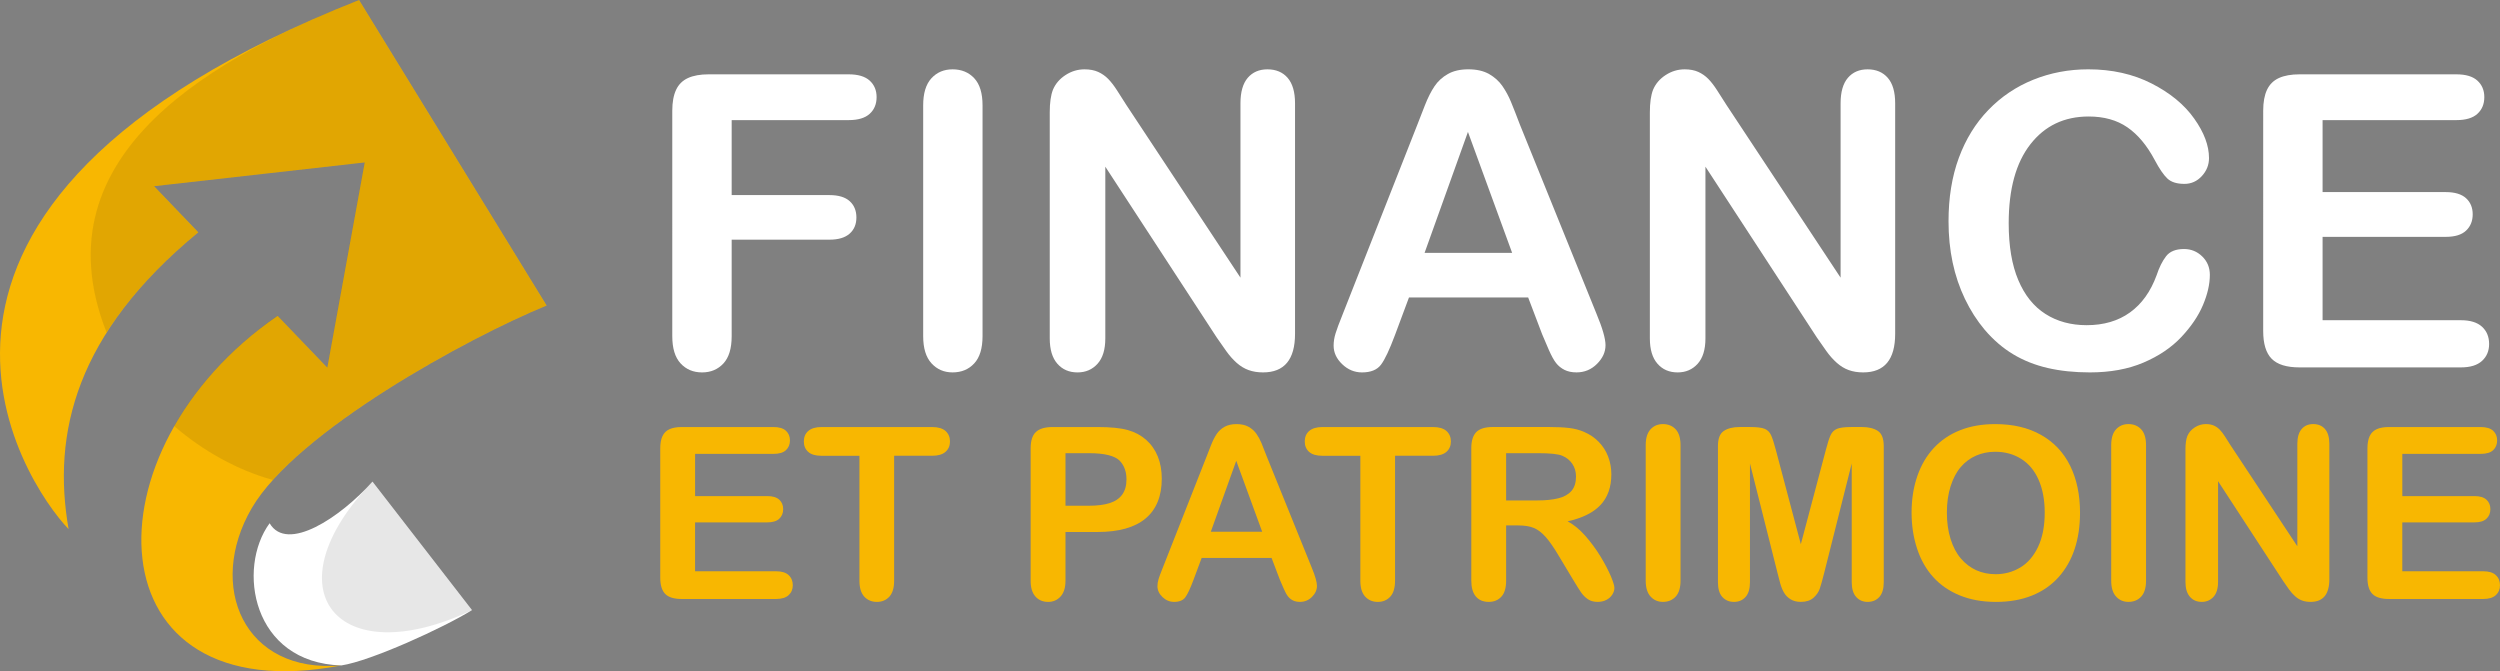
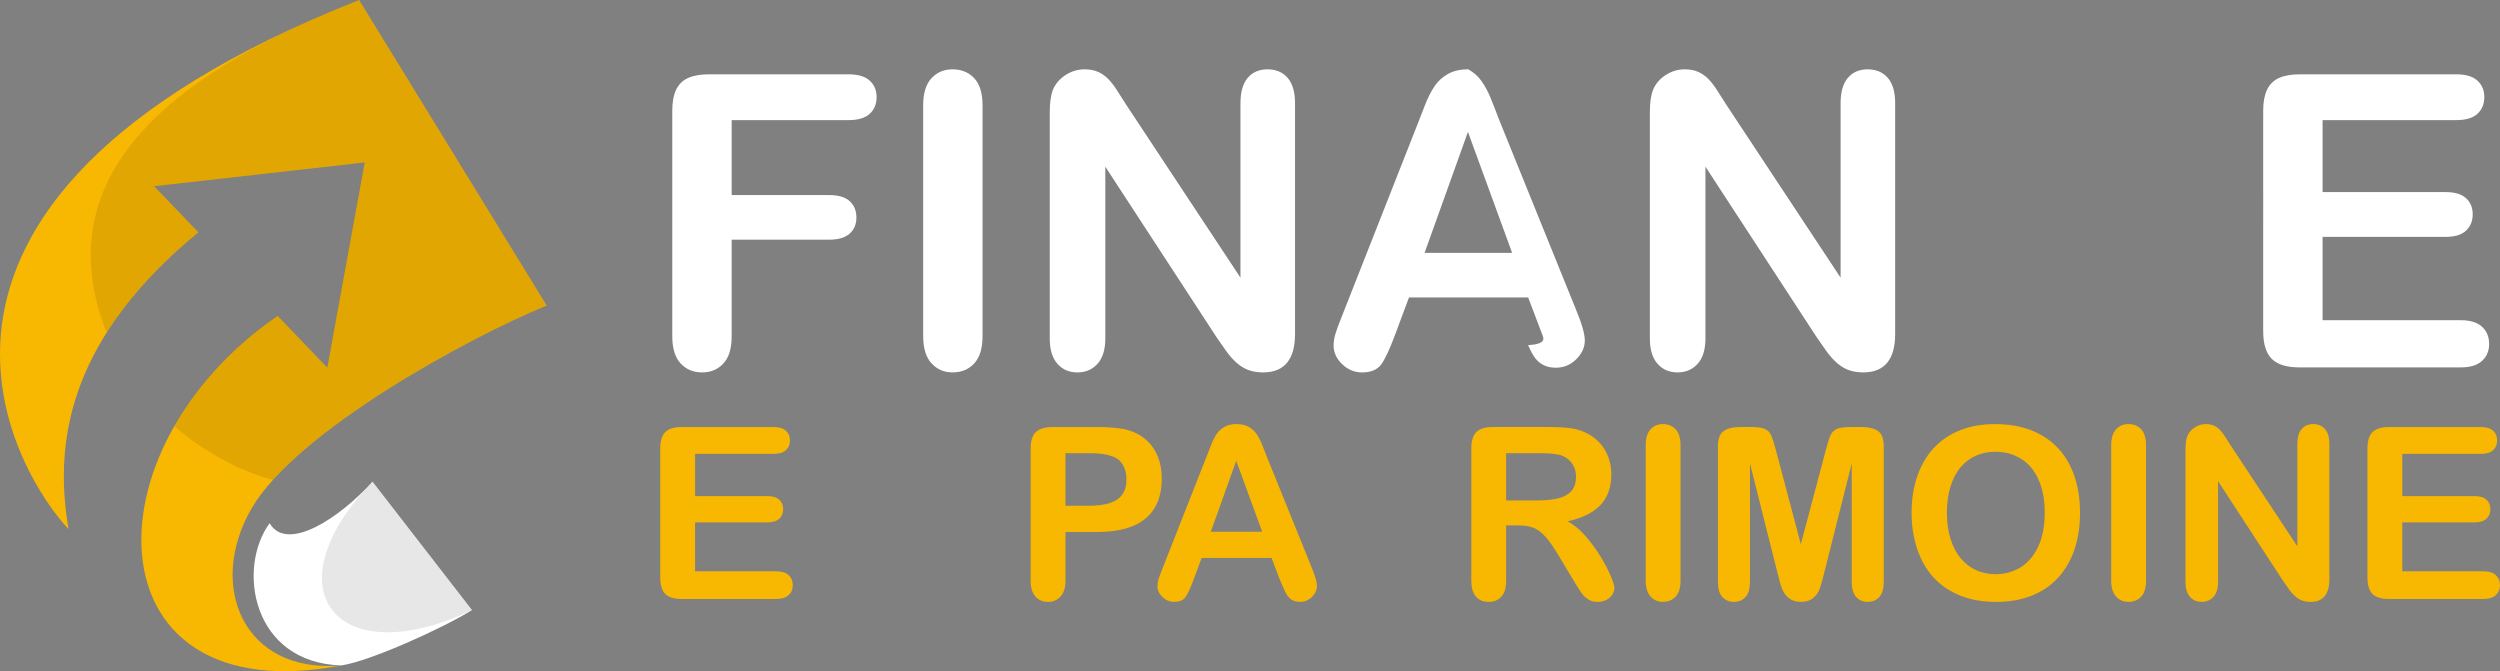
<svg xmlns="http://www.w3.org/2000/svg" version="1.1" id="Calque_1" x="0px" y="0px" width="173.254px" height="46.517px" viewBox="0 0 173.254 46.517" enable-background="new 0 0 173.254 46.517" xml:space="preserve">
  <rect x="0" y="0" width="173.254" height="46.517" fill="#808080" stroke="none" />
  <g>
    <path fill-rule="evenodd" clip-rule="evenodd" fill="#F8B701" d="M4.754,36.67C1.688,33.489-11.215,14.29,24.883,0l13,21.174   c-5.497,2.25-17.34,8.728-20.438,14.044c-3.132,5.381-0.571,11.499,6.214,10.896C6.271,49.457,5.75,31.142,19.239,21.89   l3.442,3.591l2.593-14.225l-14.599,1.647l3.067,3.197C5.243,23.098,3.596,30.047,4.754,36.67L4.754,36.67z" />
    <path fill-rule="evenodd" clip-rule="evenodd" fill="#FFFFFF" d="M32.712,42.281c-1.973,1.225-7.013,3.525-9.052,3.834   c-6.199-0.181-7.258-6.737-4.975-9.854c1.206,2.057,4.893-0.391,7.129-2.886L32.712,42.281z" />
    <path opacity="0.1" fill-rule="evenodd" clip-rule="evenodd" fill="#0F0F0F" d="M25.813,33.375l6.898,8.906   C23.366,46.718,18.586,40.879,25.813,33.375L25.813,33.375z" />
    <path opacity="0.1" fill-rule="evenodd" clip-rule="evenodd" fill="#0F0F0F" d="M25.262,11.255l-2.593,14.224l-3.442-3.604   c-3.163,2.186-5.578,4.86-7.16,7.65c2.006,1.728,4.371,3.05,6.834,3.734c4.389-4.862,14.143-10.112,18.971-12.085L24.872,0   C15.395,3.752,2.411,10.473,7.385,23.032c1.468-2.297,3.523-4.6,6.345-6.931l-3.066-3.198L25.262,11.255z" />
    <g>
      <path fill="#FFFFFF" d="M58.81,8.324h-8.104v5.196h6.774c0.628,0,1.097,0.141,1.406,0.422c0.31,0.282,0.464,0.658,0.464,1.129    c0,0.471-0.157,0.845-0.471,1.122c-0.314,0.278-0.781,0.416-1.399,0.416h-6.774V23.3c0,0.851-0.192,1.48-0.575,1.892    c-0.384,0.411-0.875,0.617-1.476,0.617c-0.609,0-1.106-0.208-1.49-0.625c-0.383-0.415-0.575-1.043-0.575-1.884V7.673    c0-0.591,0.088-1.073,0.264-1.448c0.175-0.374,0.45-0.646,0.824-0.817c0.375-0.171,0.852-0.257,1.435-0.257h9.697    c0.656,0,1.143,0.146,1.462,0.437C60.59,5.879,60.75,6.26,60.75,6.73c0,0.48-0.16,0.866-0.479,1.157    C59.953,8.179,59.466,8.324,58.81,8.324z" />
      <path fill="#FFFFFF" d="M63.978,23.3v-16c0-0.832,0.188-1.456,0.567-1.871c0.379-0.416,0.869-0.624,1.47-0.624    c0.618,0,1.119,0.206,1.502,0.617c0.384,0.411,0.575,1.037,0.575,1.877v16c0,0.841-0.191,1.469-0.575,1.884    c-0.383,0.417-0.884,0.625-1.502,0.625c-0.592,0-1.079-0.21-1.463-0.631C64.169,24.757,63.978,24.131,63.978,23.3z" />
      <path fill="#FFFFFF" d="M78.055,7.271l7.911,11.971V7.16c0-0.785,0.169-1.374,0.505-1.767c0.337-0.392,0.792-0.588,1.364-0.588    c0.591,0,1.059,0.197,1.399,0.588c0.341,0.393,0.514,0.981,0.514,1.767v15.974c0,1.783-0.74,2.674-2.217,2.674    c-0.37,0-0.702-0.053-0.998-0.16c-0.295-0.105-0.573-0.274-0.832-0.504c-0.258-0.231-0.499-0.501-0.719-0.812    c-0.223-0.309-0.445-0.625-0.665-0.949L76.6,11.552v11.901c0,0.775-0.18,1.362-0.541,1.759c-0.359,0.397-0.821,0.597-1.385,0.597    c-0.582,0-1.048-0.201-1.399-0.604c-0.351-0.401-0.526-0.986-0.526-1.752V7.784c0-0.666,0.074-1.187,0.222-1.565    c0.175-0.416,0.467-0.755,0.872-1.018c0.406-0.264,0.846-0.396,1.316-0.396c0.369,0,0.686,0.061,0.949,0.18    c0.263,0.121,0.494,0.282,0.692,0.485c0.198,0.203,0.402,0.465,0.61,0.789C77.618,6.583,77.833,6.92,78.055,7.271z" />
-       <path fill="#FFFFFF" d="M106.872,23.162l-0.969-2.549h-8.258l-0.97,2.604c-0.38,1.017-0.702,1.702-0.971,2.058    c-0.268,0.355-0.706,0.534-1.315,0.534c-0.518,0-0.975-0.189-1.371-0.568c-0.397-0.379-0.596-0.808-0.596-1.288    c0-0.278,0.045-0.564,0.138-0.86c0.093-0.295,0.244-0.706,0.458-1.233L98.213,8.67c0.147-0.378,0.324-0.833,0.532-1.365    s0.43-0.972,0.666-1.323c0.234-0.351,0.545-0.635,0.927-0.853c0.384-0.217,0.857-0.325,1.42-0.325    c0.573,0,1.052,0.108,1.435,0.325c0.384,0.218,0.693,0.497,0.929,0.838c0.235,0.342,0.435,0.709,0.595,1.102    c0.163,0.392,0.368,0.916,0.617,1.572l5.307,13.106c0.416,0.998,0.624,1.723,0.624,2.175c0,0.472-0.196,0.903-0.59,1.296    c-0.392,0.392-0.866,0.589-1.42,0.589c-0.324,0-0.6-0.058-0.831-0.173c-0.23-0.116-0.425-0.272-0.582-0.471    c-0.157-0.199-0.325-0.505-0.506-0.916C107.156,23.839,107.001,23.475,106.872,23.162z M98.726,17.523h6.067l-3.062-8.381    L98.726,17.523z" />
+       <path fill="#FFFFFF" d="M106.872,23.162l-0.969-2.549h-8.258l-0.97,2.604c-0.38,1.017-0.702,1.702-0.971,2.058    c-0.268,0.355-0.706,0.534-1.315,0.534c-0.518,0-0.975-0.189-1.371-0.568c-0.397-0.379-0.596-0.808-0.596-1.288    c0-0.278,0.045-0.564,0.138-0.86c0.093-0.295,0.244-0.706,0.458-1.233L98.213,8.67c0.147-0.378,0.324-0.833,0.532-1.365    s0.43-0.972,0.666-1.323c0.234-0.351,0.545-0.635,0.927-0.853c0.384-0.217,0.857-0.325,1.42-0.325    c0.384,0.218,0.693,0.497,0.929,0.838c0.235,0.342,0.435,0.709,0.595,1.102    c0.163,0.392,0.368,0.916,0.617,1.572l5.307,13.106c0.416,0.998,0.624,1.723,0.624,2.175c0,0.472-0.196,0.903-0.59,1.296    c-0.392,0.392-0.866,0.589-1.42,0.589c-0.324,0-0.6-0.058-0.831-0.173c-0.23-0.116-0.425-0.272-0.582-0.471    c-0.157-0.199-0.325-0.505-0.506-0.916C107.156,23.839,107.001,23.475,106.872,23.162z M98.726,17.523h6.067l-3.062-8.381    L98.726,17.523z" />
      <path fill="#FFFFFF" d="M119.645,7.271l7.911,11.971V7.16c0-0.785,0.169-1.374,0.506-1.767c0.336-0.392,0.792-0.588,1.364-0.588    c0.591,0,1.058,0.197,1.399,0.588c0.342,0.393,0.513,0.981,0.513,1.767v15.974c0,1.783-0.738,2.674-2.217,2.674    c-0.37,0-0.703-0.053-0.998-0.16c-0.295-0.105-0.572-0.274-0.83-0.504c-0.26-0.231-0.5-0.501-0.721-0.812    c-0.222-0.309-0.444-0.625-0.665-0.949l-7.717-11.831v11.901c0,0.775-0.181,1.362-0.541,1.759    c-0.359,0.397-0.822,0.597-1.385,0.597c-0.582,0-1.049-0.201-1.399-0.604c-0.352-0.401-0.527-0.986-0.527-1.752V7.784    c0-0.666,0.074-1.187,0.223-1.565c0.175-0.416,0.466-0.755,0.872-1.018c0.406-0.264,0.846-0.396,1.316-0.396    c0.369,0,0.687,0.061,0.949,0.18c0.263,0.121,0.493,0.282,0.692,0.485c0.198,0.203,0.402,0.465,0.609,0.789    C119.208,6.583,119.423,6.92,119.645,7.271z" />
-       <path fill="#FFFFFF" d="M153.146,19.047c0,0.646-0.16,1.346-0.479,2.098c-0.318,0.752-0.819,1.492-1.503,2.217    c-0.684,0.725-1.557,1.313-2.618,1.766c-1.063,0.453-2.3,0.68-3.714,0.68c-1.071,0-2.045-0.102-2.922-0.305    c-0.878-0.203-1.676-0.52-2.391-0.95c-0.717-0.43-1.375-0.995-1.975-1.697c-0.535-0.637-0.993-1.351-1.371-2.141    s-0.664-1.632-0.853-2.528c-0.189-0.895-0.284-1.847-0.284-2.854c0-1.634,0.238-3.098,0.713-4.391    c0.477-1.293,1.157-2.399,2.045-3.318c0.886-0.919,1.926-1.619,3.116-2.099c1.191-0.48,2.462-0.721,3.811-0.721    c1.644,0,3.108,0.328,4.392,0.983c1.284,0.656,2.268,1.466,2.95,2.432c0.686,0.965,1.025,1.877,1.025,2.736    c0,0.472-0.166,0.887-0.497,1.248c-0.333,0.36-0.735,0.54-1.206,0.54c-0.526,0-0.922-0.124-1.185-0.374    c-0.263-0.25-0.557-0.679-0.88-1.29c-0.536-1.006-1.166-1.759-1.892-2.258c-0.725-0.499-1.618-0.748-2.681-0.748    c-1.689,0-3.036,0.641-4.038,1.925s-1.503,3.107-1.503,5.473c0,1.578,0.221,2.892,0.665,3.94c0.442,1.049,1.07,1.832,1.884,2.348    c0.813,0.518,1.764,0.776,2.854,0.776c1.182,0,2.182-0.293,2.999-0.88c0.817-0.586,1.434-1.446,1.85-2.583    c0.176-0.536,0.393-0.972,0.651-1.309c0.258-0.338,0.674-0.506,1.247-0.506c0.489,0,0.91,0.172,1.26,0.512    C152.97,18.114,153.146,18.54,153.146,19.047z" />
      <path fill="#FFFFFF" d="M170.228,8.324h-9.269v4.988h8.534c0.628,0,1.097,0.141,1.406,0.422c0.309,0.282,0.463,0.653,0.463,1.116    c0,0.461-0.15,0.838-0.456,1.128c-0.305,0.292-0.775,0.436-1.413,0.436h-8.534v5.777h9.587c0.646,0,1.133,0.151,1.462,0.451    c0.328,0.301,0.492,0.7,0.492,1.198c0,0.48-0.164,0.871-0.492,1.171c-0.329,0.3-0.815,0.45-1.462,0.45h-11.181    c-0.896,0-1.54-0.198-1.933-0.596s-0.589-1.039-0.589-1.926V7.673c0-0.591,0.087-1.073,0.263-1.448    c0.177-0.374,0.45-0.646,0.824-0.817c0.375-0.171,0.854-0.257,1.435-0.257h10.862c0.655,0,1.144,0.146,1.461,0.437    c0.319,0.291,0.479,0.671,0.479,1.142c0,0.48-0.159,0.866-0.479,1.157C171.372,8.179,170.883,8.324,170.228,8.324z" />
    </g>
    <g>
      <path fill="#F8B701" d="M53.609,31.454h-5.438v2.927h5.007c0.369,0,0.643,0.082,0.825,0.248c0.182,0.165,0.272,0.384,0.272,0.655    c0,0.27-0.09,0.492-0.268,0.662c-0.179,0.17-0.456,0.256-0.83,0.256h-5.007v3.389h5.625c0.379,0,0.666,0.088,0.857,0.264    c0.193,0.177,0.289,0.412,0.289,0.703c0,0.282-0.096,0.512-0.289,0.688c-0.192,0.175-0.478,0.264-0.857,0.264h-6.56    c-0.525,0-0.903-0.116-1.134-0.349c-0.23-0.232-0.345-0.609-0.345-1.13v-8.957c0-0.346,0.051-0.629,0.154-0.849    c0.103-0.22,0.264-0.38,0.483-0.479c0.22-0.101,0.5-0.151,0.841-0.151h6.373c0.385,0,0.67,0.085,0.857,0.256    c0.187,0.171,0.28,0.395,0.28,0.67c0,0.282-0.094,0.508-0.28,0.679C54.279,31.37,53.994,31.454,53.609,31.454z" />
-       <path fill="#F8B701" d="M64.598,31.585h-2.633v8.656c0,0.499-0.111,0.869-0.333,1.111c-0.222,0.239-0.509,0.361-0.861,0.361    c-0.358,0-0.649-0.123-0.874-0.365c-0.225-0.245-0.337-0.612-0.337-1.106v-8.656h-2.634c-0.412,0-0.718-0.091-0.918-0.272    c-0.201-0.182-0.301-0.422-0.301-0.72c0-0.308,0.104-0.553,0.313-0.731c0.208-0.178,0.511-0.268,0.906-0.268h7.673    c0.417,0,0.727,0.092,0.932,0.276c0.202,0.185,0.304,0.426,0.304,0.723c0,0.298-0.104,0.538-0.31,0.72    C65.319,31.494,65.01,31.585,64.598,31.585z" />
      <path fill="#F8B701" d="M76.051,36.868H73.84v3.373c0,0.482-0.113,0.849-0.341,1.098s-0.516,0.374-0.862,0.374    c-0.363,0-0.655-0.123-0.877-0.37c-0.223-0.246-0.334-0.608-0.334-1.085v-9.185c0-0.531,0.122-0.911,0.366-1.137    c0.243-0.228,0.63-0.342,1.162-0.342h3.097c0.915,0,1.62,0.07,2.112,0.211c0.488,0.136,0.909,0.361,1.265,0.674    c0.354,0.315,0.625,0.701,0.809,1.155c0.185,0.455,0.276,0.967,0.276,1.536c0,1.215-0.374,2.133-1.121,2.76    C78.644,36.555,77.531,36.868,76.051,36.868z M75.465,31.406H73.84v3.642h1.625c0.569,0,1.046-0.06,1.427-0.179    c0.382-0.12,0.674-0.314,0.874-0.586c0.2-0.271,0.301-0.625,0.301-1.064c0-0.526-0.154-0.953-0.463-1.284    C77.256,31.583,76.544,31.406,75.465,31.406z" />
      <path fill="#F8B701" d="M88.69,40.16l-0.568-1.495h-4.845l-0.569,1.528c-0.223,0.595-0.412,0.998-0.568,1.206    c-0.158,0.209-0.415,0.313-0.772,0.313c-0.304,0-0.572-0.111-0.805-0.333c-0.233-0.223-0.35-0.474-0.35-0.756    c0-0.162,0.027-0.33,0.081-0.504s0.144-0.415,0.269-0.724l3.048-7.738c0.087-0.222,0.19-0.488,0.313-0.8    c0.123-0.312,0.253-0.571,0.391-0.776c0.138-0.206,0.319-0.373,0.545-0.5c0.225-0.126,0.502-0.19,0.832-0.19    c0.337,0,0.617,0.063,0.842,0.19c0.225,0.128,0.406,0.292,0.545,0.492c0.139,0.201,0.255,0.417,0.349,0.647    c0.096,0.23,0.216,0.537,0.363,0.921l3.112,7.689c0.244,0.586,0.365,1.011,0.365,1.276c0,0.277-0.115,0.53-0.345,0.76    c-0.231,0.231-0.508,0.346-0.833,0.346c-0.19,0-0.352-0.034-0.488-0.102c-0.135-0.068-0.249-0.16-0.342-0.277    c-0.092-0.116-0.19-0.295-0.296-0.536C88.856,40.557,88.766,40.345,88.69,40.16z M83.911,36.851h3.56l-1.797-4.917L83.911,36.851z    " />
-       <path fill="#F8B701" d="M99.313,31.585h-2.634v8.656c0,0.499-0.111,0.869-0.332,1.111c-0.223,0.239-0.511,0.361-0.862,0.361    c-0.358,0-0.649-0.123-0.873-0.365c-0.227-0.245-0.338-0.612-0.338-1.106v-8.656h-2.635c-0.411,0-0.717-0.091-0.918-0.272    c-0.2-0.182-0.3-0.422-0.3-0.72c0-0.308,0.104-0.553,0.313-0.731c0.208-0.178,0.511-0.268,0.905-0.268h7.674    c0.418,0,0.728,0.092,0.931,0.276c0.203,0.185,0.306,0.426,0.306,0.723c0,0.298-0.104,0.538-0.31,0.72    C100.033,31.494,99.725,31.585,99.313,31.585z" />
      <path fill="#F8B701" d="M105.222,36.413h-0.845v3.828c0,0.504-0.111,0.875-0.333,1.113c-0.223,0.239-0.513,0.358-0.87,0.358    c-0.385,0-0.684-0.125-0.895-0.374s-0.316-0.616-0.316-1.098v-9.168c0-0.52,0.116-0.896,0.349-1.13    c0.232-0.232,0.611-0.349,1.131-0.349h3.925c0.542,0,1.006,0.022,1.391,0.07c0.385,0.045,0.731,0.139,1.039,0.279    c0.375,0.158,0.705,0.382,0.992,0.675c0.288,0.293,0.506,0.633,0.655,1.02c0.148,0.388,0.224,0.798,0.224,1.231    c0,0.889-0.252,1.599-0.753,2.13c-0.501,0.531-1.261,0.907-2.278,1.13c0.427,0.227,0.837,0.563,1.227,1.007    c0.39,0.444,0.738,0.917,1.045,1.418c0.306,0.501,0.543,0.955,0.715,1.358c0.171,0.404,0.256,0.681,0.256,0.833    c0,0.157-0.05,0.313-0.15,0.468c-0.1,0.153-0.237,0.276-0.411,0.365c-0.173,0.089-0.373,0.135-0.601,0.135    c-0.271,0-0.499-0.064-0.683-0.19c-0.185-0.128-0.343-0.289-0.476-0.484c-0.134-0.196-0.313-0.482-0.541-0.862l-0.967-1.61    c-0.347-0.59-0.657-1.04-0.931-1.349s-0.552-0.52-0.834-0.634C106.005,36.47,105.65,36.413,105.222,36.413z M106.604,31.406    h-2.227v3.275h2.162c0.579,0,1.067-0.05,1.463-0.15c0.396-0.1,0.697-0.271,0.905-0.512c0.21-0.241,0.313-0.573,0.313-0.996    c0-0.331-0.084-0.622-0.252-0.874c-0.168-0.251-0.401-0.44-0.699-0.565C107.989,31.465,107.434,31.406,106.604,31.406z" />
      <path fill="#F8B701" d="M114.05,40.241v-9.388c0-0.487,0.11-0.853,0.332-1.097c0.224-0.245,0.511-0.366,0.862-0.366    c0.363,0,0.658,0.12,0.882,0.361c0.225,0.242,0.338,0.609,0.338,1.101v9.388c0,0.494-0.113,0.862-0.338,1.106    c-0.224,0.243-0.519,0.365-0.882,0.365c-0.347,0-0.633-0.123-0.857-0.37C114.163,41.097,114.05,40.728,114.05,40.241z" />
      <path fill="#F8B701" d="M123.186,39.712l-1.911-7.591v8.225c0,0.456-0.101,0.797-0.305,1.024    c-0.202,0.228-0.472,0.342-0.809,0.342c-0.324,0-0.591-0.113-0.797-0.337c-0.205-0.224-0.308-0.567-0.308-1.029v-9.427    c0-0.521,0.134-0.872,0.406-1.053c0.271-0.181,0.637-0.272,1.097-0.272h0.748c0.45,0,0.775,0.041,0.98,0.121    c0.202,0.083,0.354,0.228,0.45,0.44c0.097,0.211,0.209,0.555,0.333,1.031l1.731,6.527l1.732-6.527    c0.123-0.476,0.234-0.82,0.332-1.031c0.098-0.212,0.247-0.357,0.452-0.44c0.202-0.08,0.529-0.121,0.979-0.121h0.748    c0.46,0,0.826,0.091,1.098,0.272c0.271,0.182,0.405,0.533,0.405,1.053v9.427c0,0.456-0.101,0.797-0.305,1.024    c-0.203,0.228-0.475,0.342-0.816,0.342c-0.32,0-0.583-0.114-0.789-0.342c-0.205-0.228-0.309-0.568-0.309-1.024v-8.225l-1.91,7.591    c-0.125,0.494-0.227,0.855-0.305,1.085s-0.224,0.44-0.435,0.63c-0.212,0.189-0.504,0.284-0.878,0.284    c-0.282,0-0.521-0.061-0.716-0.183c-0.194-0.123-0.346-0.278-0.454-0.467c-0.109-0.189-0.194-0.4-0.257-0.63    C123.314,40.202,123.25,39.962,123.186,39.712z" />
      <path fill="#F8B701" d="M138.271,29.391c1.236,0,2.297,0.25,3.183,0.752c0.887,0.501,1.556,1.213,2.012,2.137    c0.455,0.925,0.683,2.009,0.683,3.256c0,0.921-0.124,1.758-0.373,2.512c-0.25,0.753-0.625,1.406-1.122,1.959    c-0.499,0.552-1.11,0.976-1.838,1.267c-0.726,0.293-1.557,0.439-2.495,0.439c-0.932,0-1.766-0.15-2.504-0.451    c-0.737-0.301-1.351-0.725-1.844-1.272c-0.494-0.547-0.866-1.206-1.117-1.976c-0.254-0.77-0.38-1.601-0.38-2.495    c0-0.915,0.133-1.755,0.396-2.52s0.643-1.414,1.142-1.95c0.498-0.536,1.105-0.948,1.82-1.232    C136.548,29.533,137.362,29.391,138.271,29.391z M141.702,35.519c0-0.873-0.141-1.629-0.423-2.268    c-0.281-0.639-0.684-1.122-1.207-1.45c-0.523-0.329-1.123-0.493-1.801-0.493c-0.482,0-0.928,0.091-1.337,0.272    s-0.761,0.445-1.056,0.793c-0.296,0.346-0.528,0.79-0.699,1.329c-0.172,0.54-0.257,1.145-0.257,1.816    c0,0.678,0.085,1.29,0.257,1.836c0.171,0.549,0.411,1.002,0.723,1.363c0.312,0.36,0.67,0.628,1.073,0.808    c0.404,0.179,0.847,0.268,1.329,0.268c0.617,0,1.186-0.154,1.702-0.463c0.518-0.308,0.929-0.786,1.236-1.431    C141.548,37.256,141.702,36.462,141.702,35.519z" />
      <path fill="#F8B701" d="M146.31,40.241v-9.388c0-0.487,0.11-0.853,0.333-1.097c0.223-0.245,0.509-0.366,0.861-0.366    c0.362,0,0.657,0.12,0.883,0.361c0.224,0.242,0.337,0.609,0.337,1.101v9.388c0,0.494-0.113,0.862-0.337,1.106    c-0.226,0.243-0.521,0.365-0.883,0.365c-0.348,0-0.633-0.123-0.857-0.37C146.422,41.097,146.31,40.728,146.31,40.241z" />
      <path fill="#F8B701" d="M154.567,30.836l4.642,7.023v-7.088c0-0.46,0.1-0.805,0.298-1.037c0.197-0.229,0.464-0.345,0.801-0.345    c0.346,0,0.619,0.115,0.819,0.345c0.201,0.231,0.301,0.577,0.301,1.037v9.372c0,1.046-0.434,1.569-1.3,1.569    c-0.217,0-0.413-0.032-0.585-0.093c-0.174-0.063-0.336-0.162-0.488-0.298c-0.151-0.135-0.293-0.293-0.423-0.475    s-0.26-0.367-0.39-0.557l-4.527-6.941v6.981c0,0.456-0.105,0.8-0.316,1.033c-0.212,0.232-0.483,0.35-0.813,0.35    c-0.342,0-0.615-0.118-0.821-0.354c-0.205-0.235-0.309-0.578-0.309-1.029v-9.191c0-0.391,0.044-0.696,0.13-0.919    c0.103-0.244,0.273-0.443,0.512-0.597c0.239-0.155,0.496-0.232,0.772-0.232c0.218,0,0.401,0.035,0.558,0.104    c0.153,0.071,0.29,0.166,0.405,0.285c0.117,0.12,0.237,0.274,0.358,0.464S154.437,30.63,154.567,30.836z" />
      <path fill="#F8B701" d="M171.922,31.454h-5.438v2.927h5.006c0.368,0,0.644,0.082,0.825,0.248c0.181,0.165,0.272,0.384,0.272,0.655    c0,0.27-0.09,0.492-0.268,0.662c-0.18,0.17-0.456,0.256-0.83,0.256h-5.006v3.389h5.624c0.378,0,0.665,0.088,0.856,0.264    c0.192,0.177,0.289,0.412,0.289,0.703c0,0.282-0.097,0.512-0.289,0.688c-0.191,0.175-0.479,0.264-0.856,0.264h-6.56    c-0.525,0-0.903-0.116-1.135-0.349c-0.229-0.232-0.345-0.609-0.345-1.13v-8.957c0-0.346,0.052-0.629,0.154-0.849    c0.103-0.22,0.265-0.38,0.484-0.479c0.219-0.101,0.499-0.151,0.841-0.151h6.373c0.384,0,0.671,0.085,0.857,0.256    c0.186,0.171,0.279,0.395,0.279,0.67c0,0.282-0.094,0.508-0.279,0.679C172.593,31.37,172.306,31.454,171.922,31.454z" />
    </g>
  </g>
</svg>